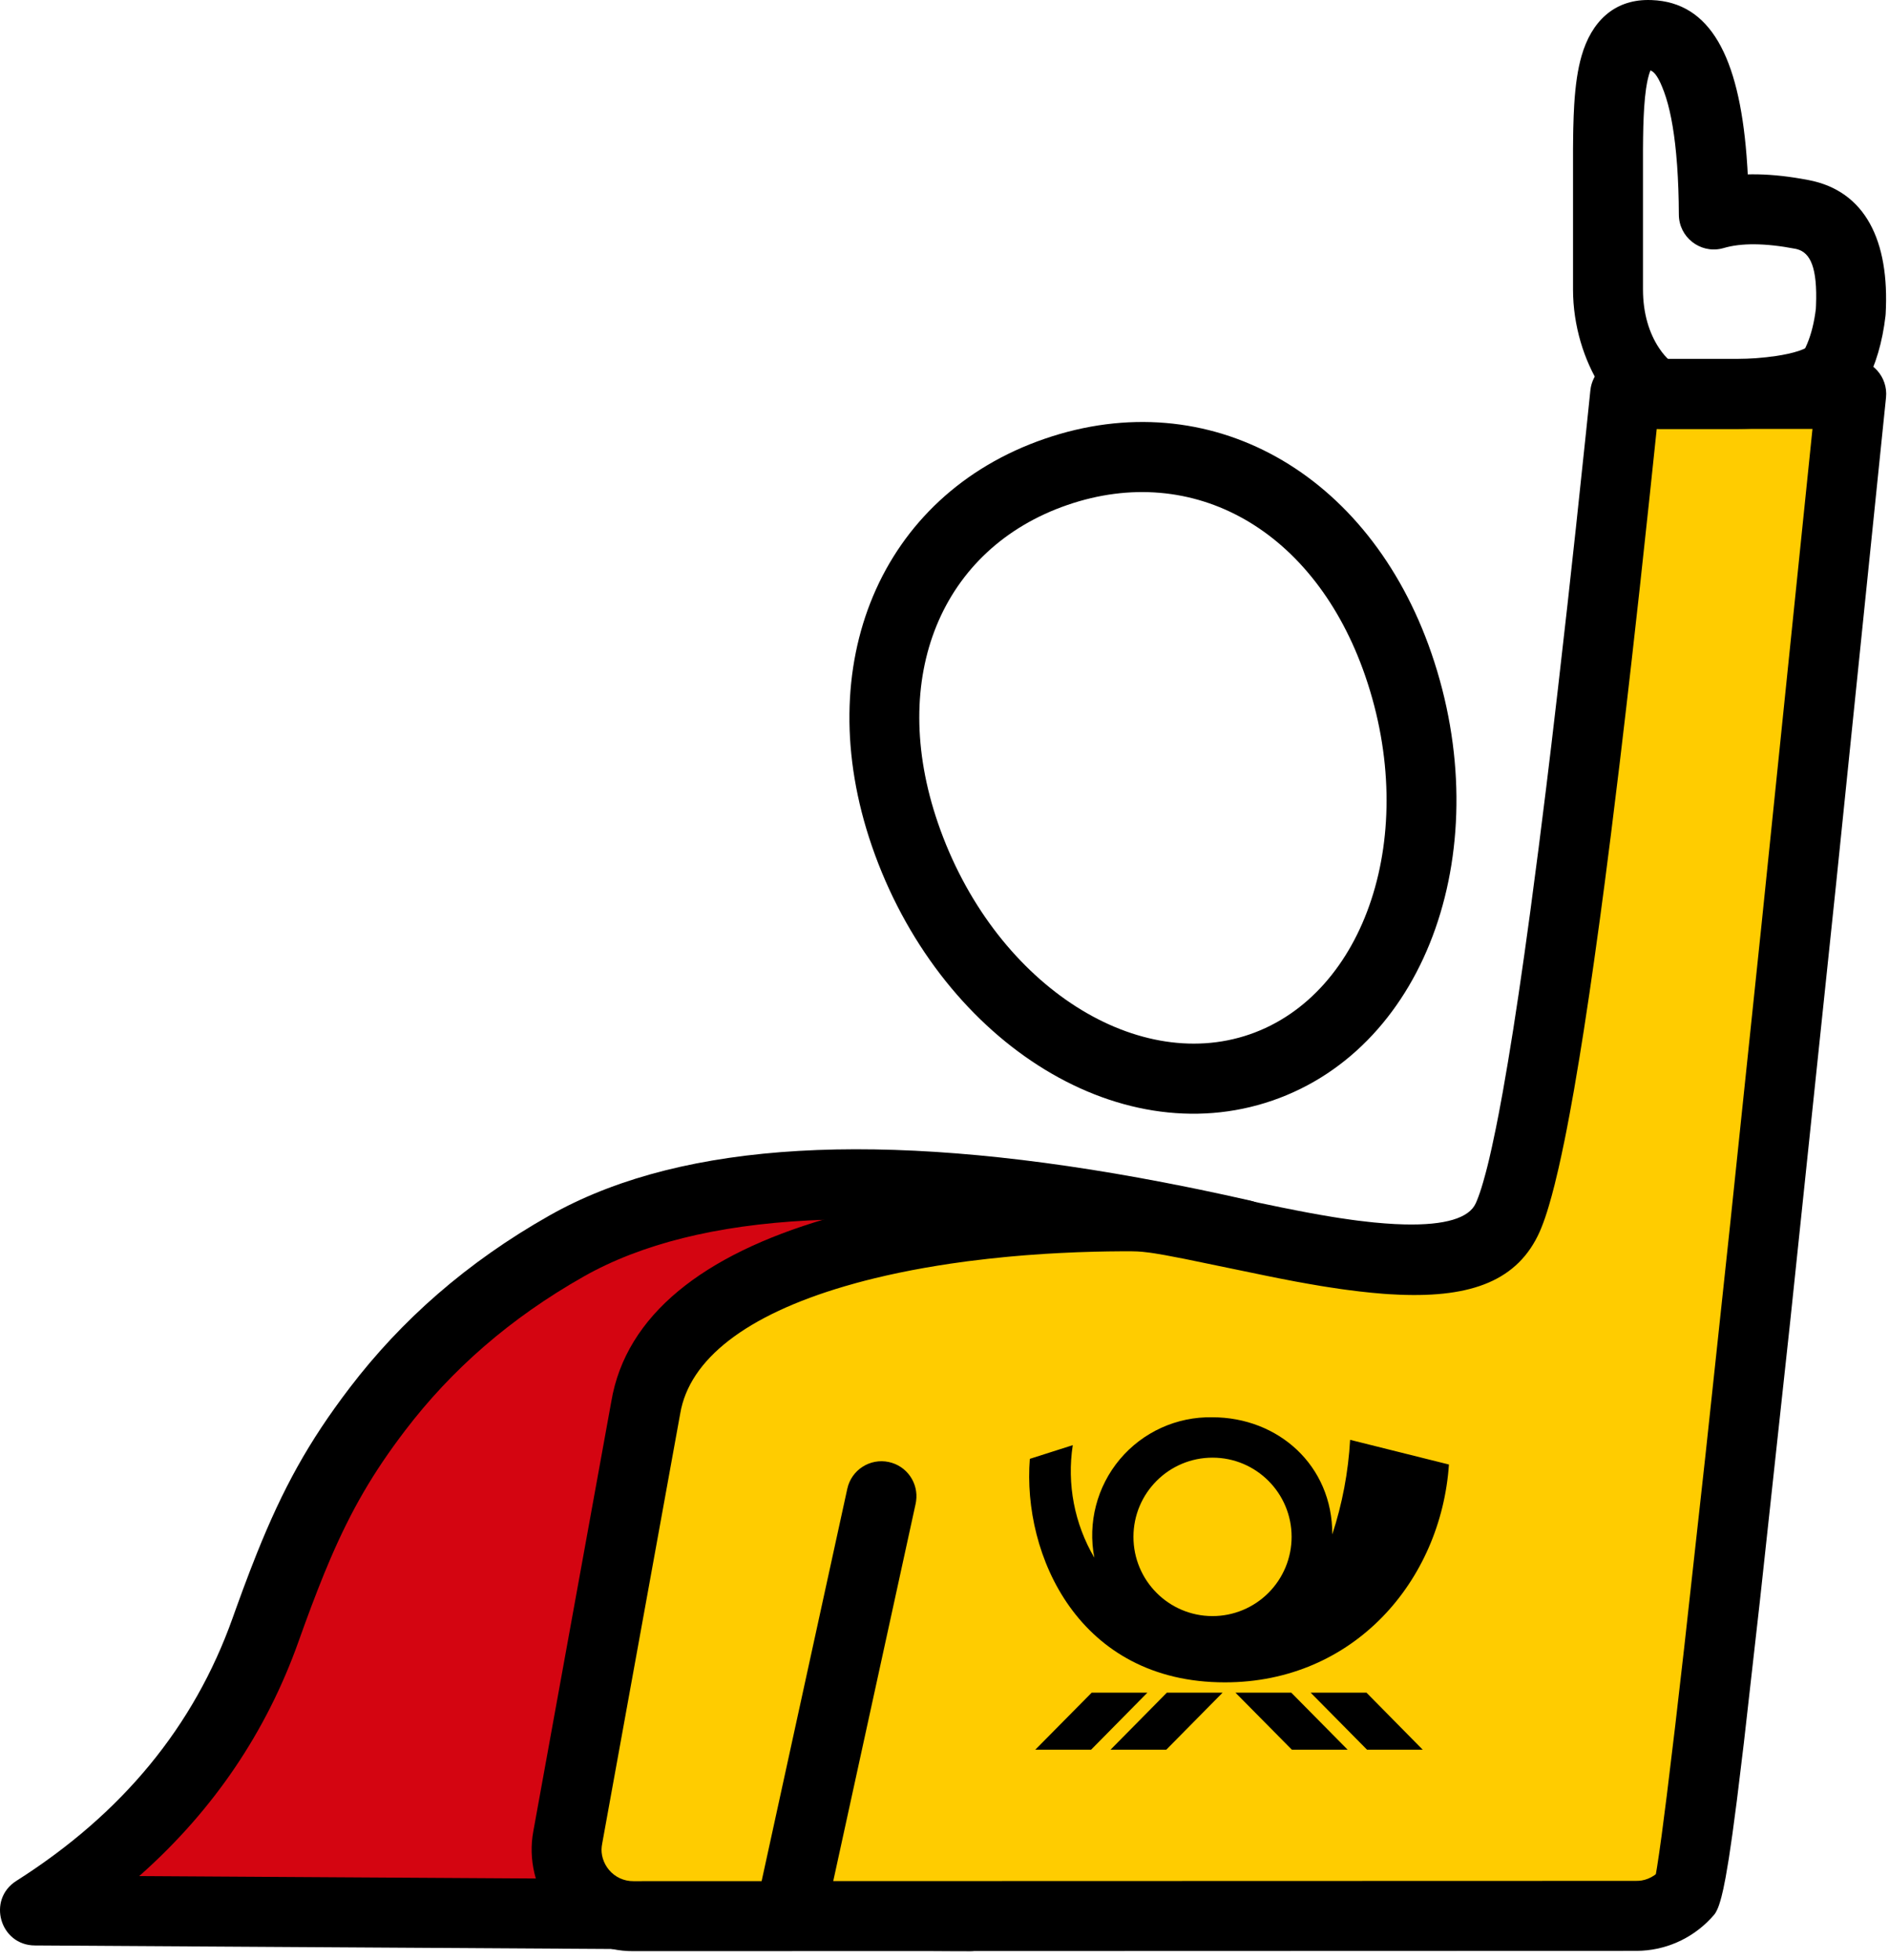
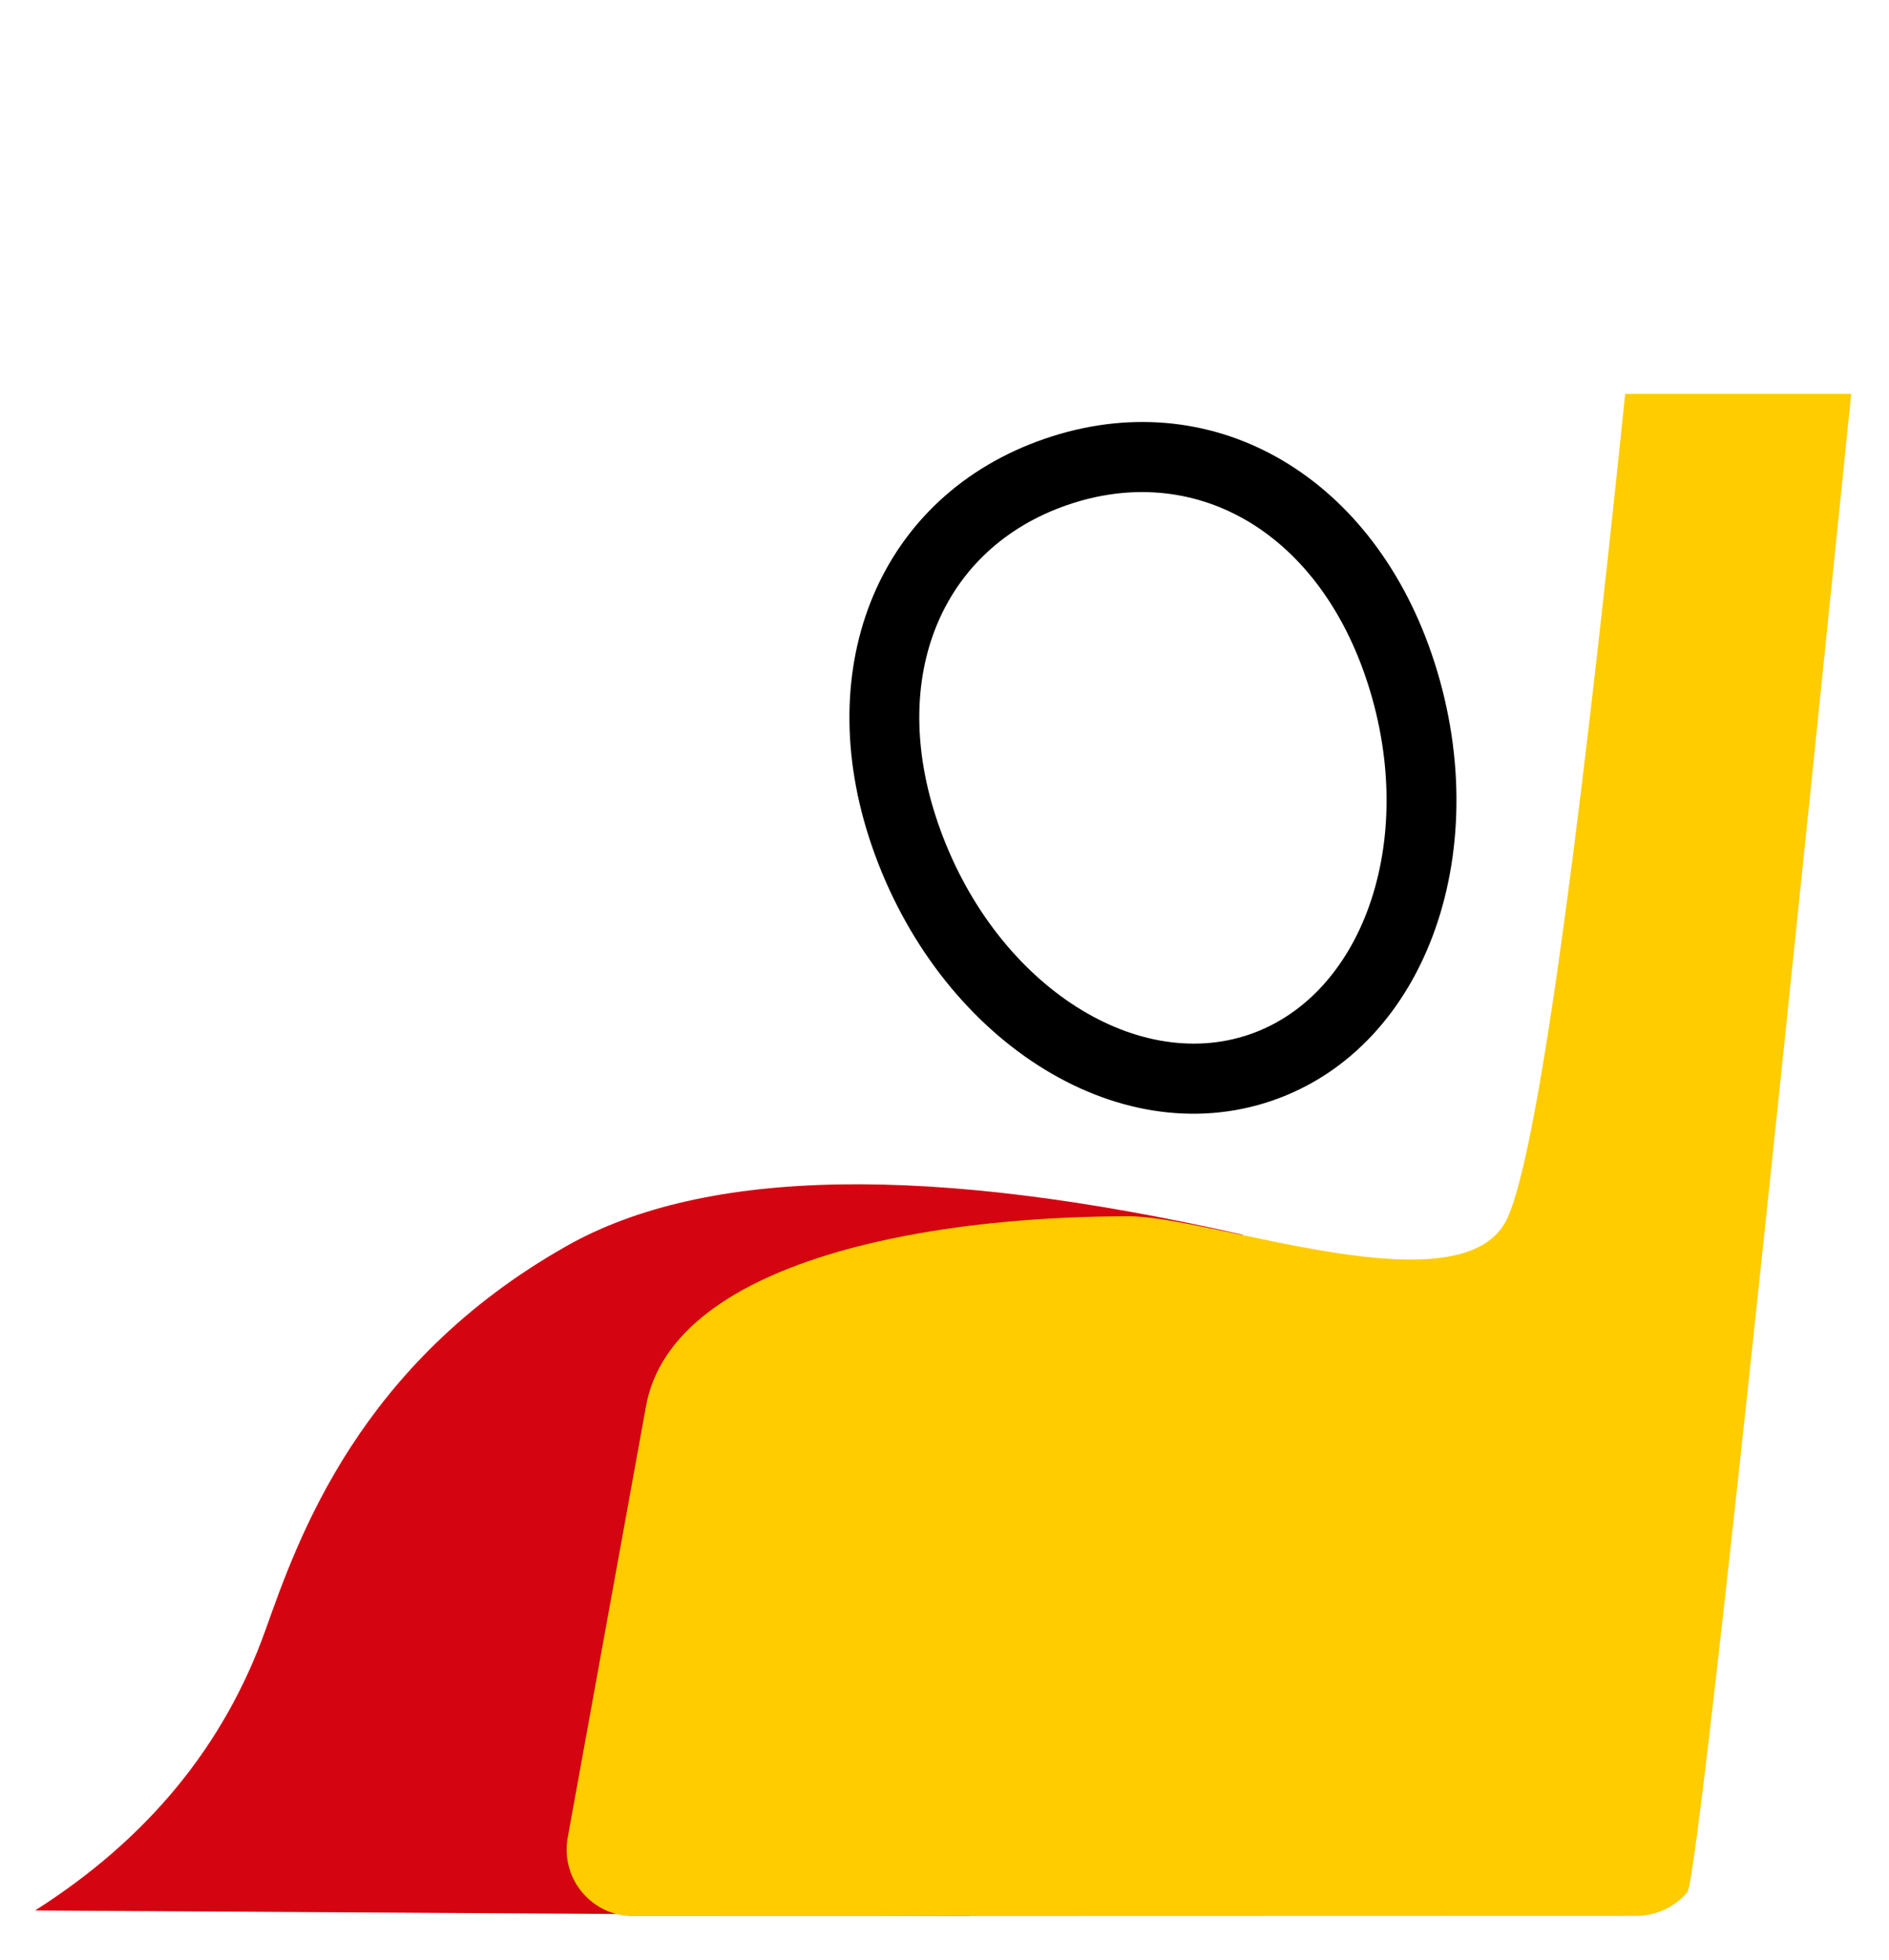
<svg xmlns="http://www.w3.org/2000/svg" width="81" height="84" viewBox="0 0 81 84">
  <g fill="none" fill-rule="evenodd">
    <path fill="#000" fill-rule="nonzero" d="M49.681,17.991 C42.221,17.991 36.99,23.877 36.99,32.081 C36.99,40.784 42.587,47.991 49.681,47.991 C56.772,47.991 62.367,40.784 62.367,32.081 C62.367,23.877 57.137,17.991 49.681,17.991 Z M49.681,20.991 C55.396,20.991 59.367,25.46 59.367,32.081 C59.367,39.27 54.926,44.991 49.681,44.991 C44.433,44.991 39.99,39.27 39.99,32.081 C39.99,25.46 43.962,20.991 49.681,20.991 Z" transform="scale(-1 1) rotate(19 0 -263.875)" />
    <path fill="#D40511" fill-rule="nonzero" d="M53.284,52.925 C39.899,49.889 30.237,50.05 24.297,53.408 C15.388,58.444 12.792,65.915 11.385,69.866 C9.618,74.823 6.324,78.831 1.503,81.89 L41.604,82.135 L53.284,52.925 Z" />
-     <path fill="#000" fill-rule="nonzero" d="M23.559,52.102 C20.018,54.104 17.206,56.589 14.993,59.489 C13.214,61.82 12.125,63.816 11.013,66.586 L10.722,67.327 L10.427,68.108 L10.126,68.932 C10.075,69.073 10.023,69.217 9.972,69.362 C8.32,73.997 5.244,77.74 0.699,80.623 C-0.565,81.425 -0.004,83.381 1.493,83.39 L41.595,83.635 C42.212,83.638 42.768,83.264 42.997,82.692 L54.676,53.482 C55.019,52.625 54.515,51.666 53.615,51.462 L52.526,51.22 L51.453,50.992 C51.275,50.956 51.098,50.919 50.922,50.884 L49.872,50.677 L48.838,50.484 C37.724,48.472 29.394,48.933 23.815,51.96 L23.559,52.102 Z M51.233,54.011 L40.591,80.628 L5.966,80.417 L6.066,80.33 C9.171,77.557 11.421,74.233 12.798,70.369 L13.084,69.575 L13.362,68.826 L13.634,68.118 L13.902,67.447 L14.17,66.809 C15.064,64.731 15.989,63.128 17.378,61.309 C19.349,58.726 21.854,56.512 25.035,54.713 C29.958,51.931 37.87,51.498 48.734,53.515 L49.778,53.715 C49.953,53.749 50.13,53.784 50.306,53.82 L51.233,54.011 Z" />
    <path fill="#FC0" d="M24.297,16.885 C28.617,59.269 30.96,80.677 31.324,81.109 C31.839,81.712 32.576,82.075 33.362,82.117 L33.531,82.122 L76.502,82.134 C77.357,82.142 78.17,81.766 78.717,81.109 C79.229,80.496 79.458,79.699 79.356,78.912 L79.329,78.743 L75.989,60.346 C75.442,57.093 72.197,54.964 67.86,53.691 L67.335,53.542 C67.07,53.47 66.801,53.401 66.528,53.334 L65.979,53.206 C65.795,53.164 65.609,53.124 65.422,53.085 L64.857,52.972 C64.667,52.936 64.477,52.901 64.285,52.867 L63.706,52.769 C63.512,52.738 63.317,52.708 63.122,52.679 L62.532,52.596 C62.433,52.582 62.334,52.569 62.235,52.557 L61.639,52.485 C61.539,52.473 61.439,52.462 61.339,52.451 L60.738,52.39 C60.637,52.38 60.537,52.371 60.436,52.361 L59.83,52.31 C59.729,52.302 59.628,52.294 59.527,52.287 L58.919,52.246 L58.31,52.211 L57.7,52.183 C57.599,52.179 57.497,52.175 57.396,52.172 L56.787,52.153 L56.18,52.141 L55.574,52.135 C55.473,52.135 55.373,52.134 55.272,52.134 C51.632,52.134 40.847,56.276 39.025,52.183 C37.81,49.455 36.132,37.689 33.99,16.885 L24.297,16.885 Z" transform="matrix(-1 0 0 1 103.677 0)" />
-     <path fill="#000" fill-rule="nonzero" d="M33.99,15.385 L24.297,15.385 C23.409,15.385 22.715,16.153 22.805,17.037 L24.94,37.835 L26.913,56.641 L28.215,68.642 L28.898,74.687 L29.199,77.165 L29.392,78.62 L29.544,79.656 L29.683,80.475 L29.78,80.962 L29.858,81.293 L29.904,81.461 L29.964,81.653 L30.009,81.774 L30.055,81.877 L30.1,81.964 L30.13,82.013 L30.176,82.075 C30.964,82.997 32.083,83.55 33.28,83.615 L33.493,83.621 L76.502,83.634 C77.792,83.647 79.034,83.072 79.87,82.07 C80.647,81.137 81,79.922 80.844,78.719 L80.81,78.506 L77.465,60.078 C76.84,56.36 73.505,53.785 68.283,52.252 L67.743,52.099 C67.452,52.019 67.17,51.947 66.883,51.877 L66.321,51.745 L65.728,51.617 L65.151,51.501 C64.943,51.461 64.745,51.425 64.545,51.39 L63.956,51.29 C63.745,51.256 63.544,51.225 63.341,51.195 L62.741,51.11 L62.425,51.069 L61.819,50.996 L61.501,50.96 L60.728,50.882 L59.957,50.816 L59.636,50.791 L59.02,50.749 L58.394,50.714 L57.769,50.685 L57.449,50.673 L56.832,50.654 L56.21,50.641 L55.428,50.634 L55.133,50.635 C54.998,50.635 54.873,50.638 54.748,50.643 L54.497,50.657 L54.23,50.682 L54.01,50.71 L53.583,50.775 L52.931,50.893 L51.55,51.169 L48.748,51.752 L48.068,51.887 L47.57,51.982 L47.079,52.071 L46.518,52.166 C46.426,52.181 46.336,52.195 46.246,52.209 L45.722,52.285 C45.636,52.297 45.552,52.308 45.469,52.319 L44.98,52.376 C44.901,52.385 44.823,52.393 44.745,52.401 L44.294,52.44 C44.147,52.451 44.004,52.46 43.866,52.468 L43.463,52.483 C41.702,52.526 40.678,52.21 40.395,51.573 L40.361,51.495 L40.293,51.323 L40.223,51.128 L40.152,50.911 L40.08,50.671 L39.969,50.27 L39.893,49.976 L39.816,49.659 L39.699,49.142 L39.537,48.375 L39.412,47.743 L39.241,46.822 L39.021,45.549 L38.792,44.139 L38.556,42.592 L38.313,40.911 L38.062,39.094 L37.698,36.324 L37.374,33.74 L37.153,31.911 L36.871,29.504 L36.463,25.912 L36.103,22.627 L35.671,18.555 L35.482,16.731 C35.404,15.967 34.759,15.385 33.99,15.385 Z M25.958,18.385 L32.637,18.385 L32.939,21.257 L33.36,25.161 L33.711,28.302 L33.94,30.293 L34.219,32.663 L34.6,35.764 L34.864,37.824 L35.071,39.379 L35.325,41.207 L35.523,42.577 L35.765,44.175 L35.955,45.362 L36.186,46.731 L36.368,47.736 L36.501,48.436 L36.589,48.877 L36.72,49.502 L36.848,50.081 L37.016,50.783 L37.14,51.257 L37.262,51.686 L37.342,51.948 L37.421,52.189 L37.5,52.41 L37.578,52.612 C37.603,52.676 37.629,52.736 37.654,52.794 C38.585,54.883 40.559,55.619 43.652,55.497 L44.125,55.473 C44.205,55.467 44.285,55.462 44.367,55.456 L44.865,55.412 C45.033,55.396 45.205,55.378 45.379,55.357 L45.911,55.29 C46.001,55.278 46.091,55.266 46.183,55.253 L46.74,55.169 C46.834,55.155 46.929,55.139 47.025,55.124 L47.607,55.024 L48.119,54.932 L48.866,54.788 L49.343,54.692 L52.885,53.96 L53.721,53.8 L54.163,53.725 L54.382,53.693 L54.693,53.657 L54.911,53.642 L55.167,53.635 L55.567,53.635 L56.165,53.641 L56.757,53.653 L57.492,53.676 L58.241,53.71 L58.834,53.743 L59.712,53.805 L60.309,53.856 L60.594,53.883 L61.324,53.959 L62.191,54.063 L62.913,54.164 L63.467,54.25 L64.035,54.346 L64.574,54.445 L65.128,54.556 C65.296,54.591 65.474,54.63 65.65,54.669 L66.186,54.795 C66.434,54.855 66.69,54.921 66.94,54.989 L67.452,55.134 C71.677,56.375 74.117,58.259 74.51,60.595 L77.853,79.011 L77.875,79.149 C77.917,79.48 77.808,79.858 77.565,80.149 C77.306,80.46 76.921,80.638 76.517,80.634 L33.531,80.622 L33.4,80.618 L33.288,80.606 C33.1,80.576 32.911,80.5 32.742,80.385 L32.674,80.332 L32.619,80.005 L32.531,79.422 L32.425,78.665 L32.204,76.952 L31.843,73.965 L31.456,70.599 L30.546,62.369 L29.509,52.676 L28.14,39.603 L25.958,18.385 Z" transform="matrix(-1 0 0 1 103.677 0)" />
-     <path fill="#000" fill-rule="nonzero" d="M52.424 72.555 50.01 74.999 47.619 74.999 50.034 72.555 52.424 72.555ZM49.199 72.555 46.786 74.999 44.393 74.999 46.81 72.555 49.199 72.555ZM55.37 72.555 57.787 74.999 55.395 74.999 52.977 72.555 55.37 72.555ZM58.595 72.555 61.006 74.999 58.618 74.999 56.201 72.555 58.595 72.555ZM57.893 61.717C57.815 63.096 57.558 64.459 57.128 65.771 57.141 62.812 54.805 60.748 51.982 60.75 50.457 60.721 49.001 61.383 48.019 62.551 47.038 63.72 46.636 65.27 46.925 66.769 46.071 65.316 45.744 63.612 46 61.945L44.159 62.532C43.834 66.661 46.255 72.112 52.52 72.112 58.059 72.114 61.79 67.755 62.13 62.775L57.893 61.717ZM51.988 69.272C50.116 69.269 48.601 67.748 48.602 65.873 48.604 63.999 50.122 62.48 51.994 62.481 53.866 62.481 55.384 64.001 55.384 65.875 55.384 66.777 55.026 67.641 54.389 68.278 53.752 68.916 52.888 69.273 51.988 69.272L51.988 69.272ZM36.332 63.814C36.508 63.005 37.308 62.492 38.117 62.669 38.89 62.837 39.392 63.573 39.282 64.344L39.263 64.454 35.524 81.571C35.347 82.38 34.548 82.893 33.738 82.716 32.966 82.548 32.463 81.811 32.573 81.041L32.593 80.931 36.332 63.814ZM70.668 0C69.201 0 68.24.929 67.818 2.394 67.653 2.969 67.555 3.631 67.502 4.489L67.478 4.978 67.462 5.509C67.46 5.601 67.458 5.696 67.457 5.792L67.451 6.395 67.451 12.406C67.451 15.521 69.357 18.385 71.17 18.385L74.532 18.385C75.204 18.385 76.124 18.317 76.94 18.171 78.414 17.906 79.45 17.463 79.983 16.476 80.433 15.641 80.718 14.663 80.849 13.546L80.857 13.454C81.03 10.302 79.974 8.186 77.558 7.72L77.233 7.661C76.484 7.532 75.782 7.468 75.127 7.472L74.943 7.475 74.928 7.192 74.891 6.664C74.556 2.433 73.339.095 70.824.003L70.668 0ZM70.785 3.023C70.954 3.091 71.133 3.332 71.356 3.94 71.592 4.582 71.766 5.462 71.871 6.571L71.915 7.099C71.96 7.734 71.986 8.435 71.989 9.2 71.994 10.162 72.887 10.861 73.809 10.658L73.915 10.631C74.652 10.413 75.68 10.413 76.99 10.665L77.057 10.681C77.629 10.832 77.935 11.473 77.87 13.097L77.863 13.242 77.836 13.444C77.751 14.011 77.612 14.491 77.425 14.887L77.403 14.93 77.362 14.951 77.308 14.975C77.095 15.066 76.785 15.15 76.409 15.218L76.17 15.257C75.603 15.343 74.975 15.385 74.532 15.385L71.524 15.385 71.59 15.444C71.455 15.333 71.295 15.152 71.143 14.923 70.715 14.281 70.451 13.43 70.451 12.406L70.451 6.4 70.456 5.886 70.465 5.418 70.481 4.992 70.502 4.607C70.522 4.303 70.548 4.039 70.581 3.811L70.624 3.553C70.647 3.432 70.673 3.323 70.701 3.225L70.725 3.145 70.77 3.018 70.785 3.023Z" />
  </g>
</svg>